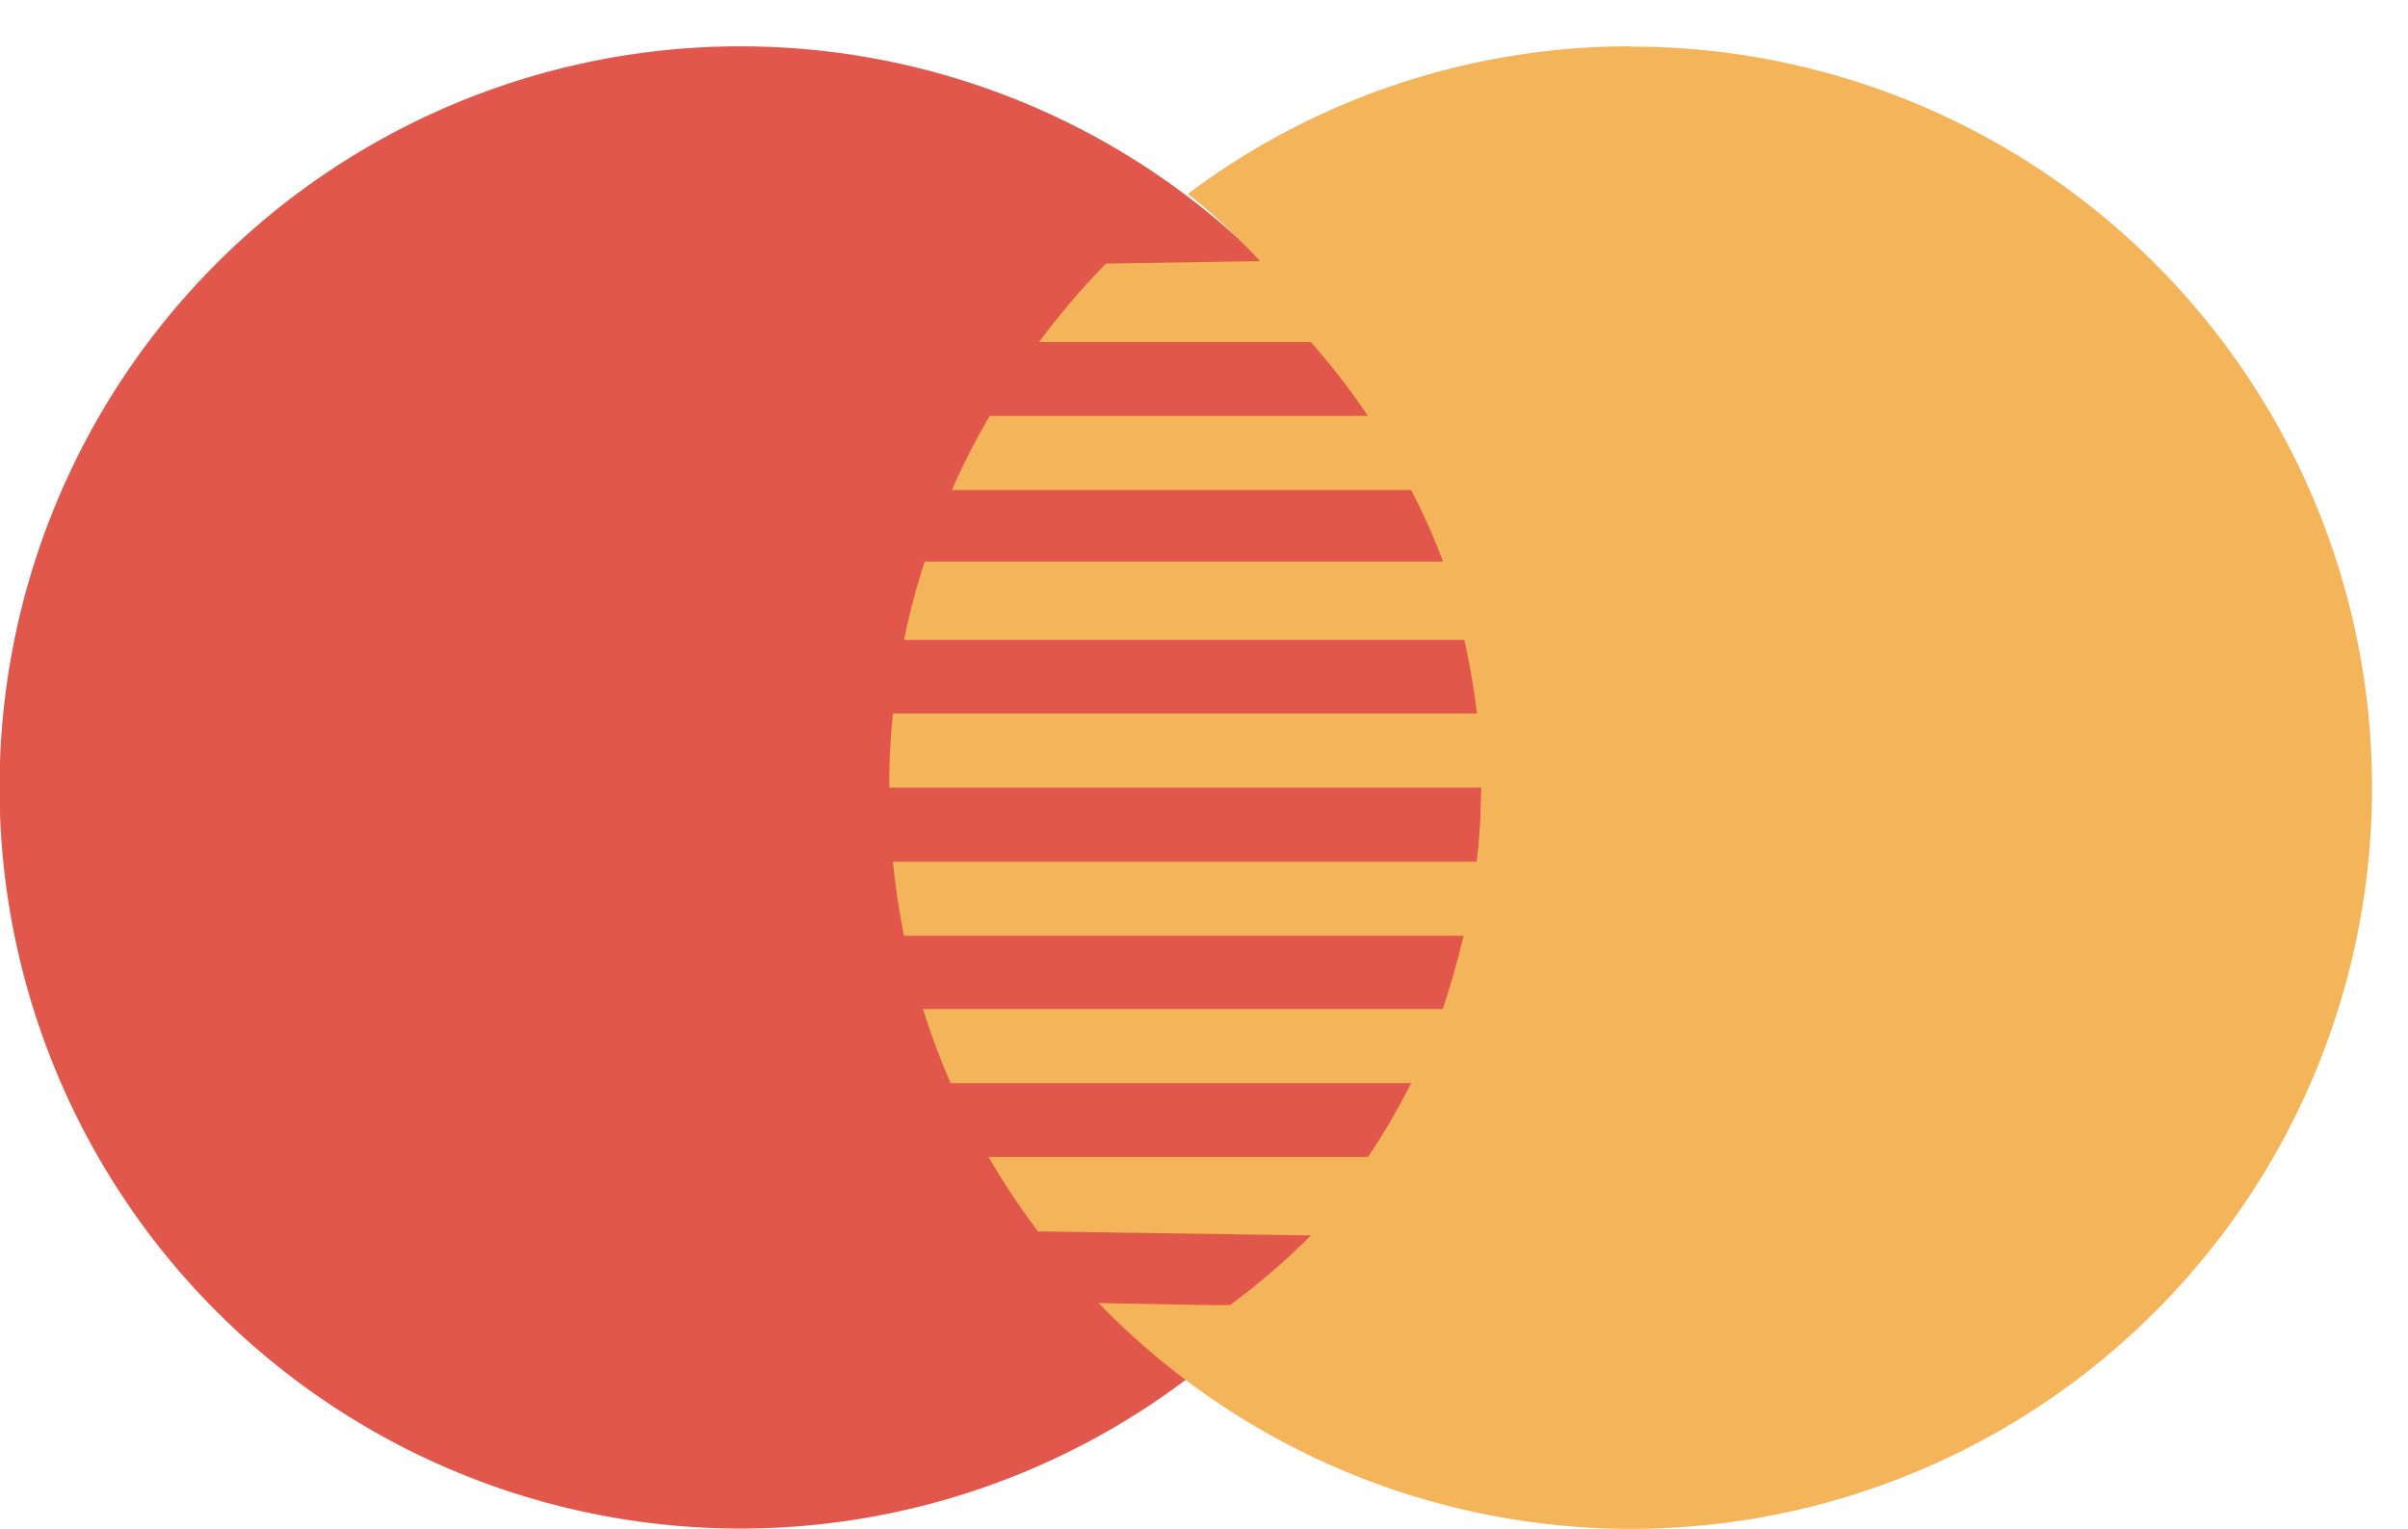
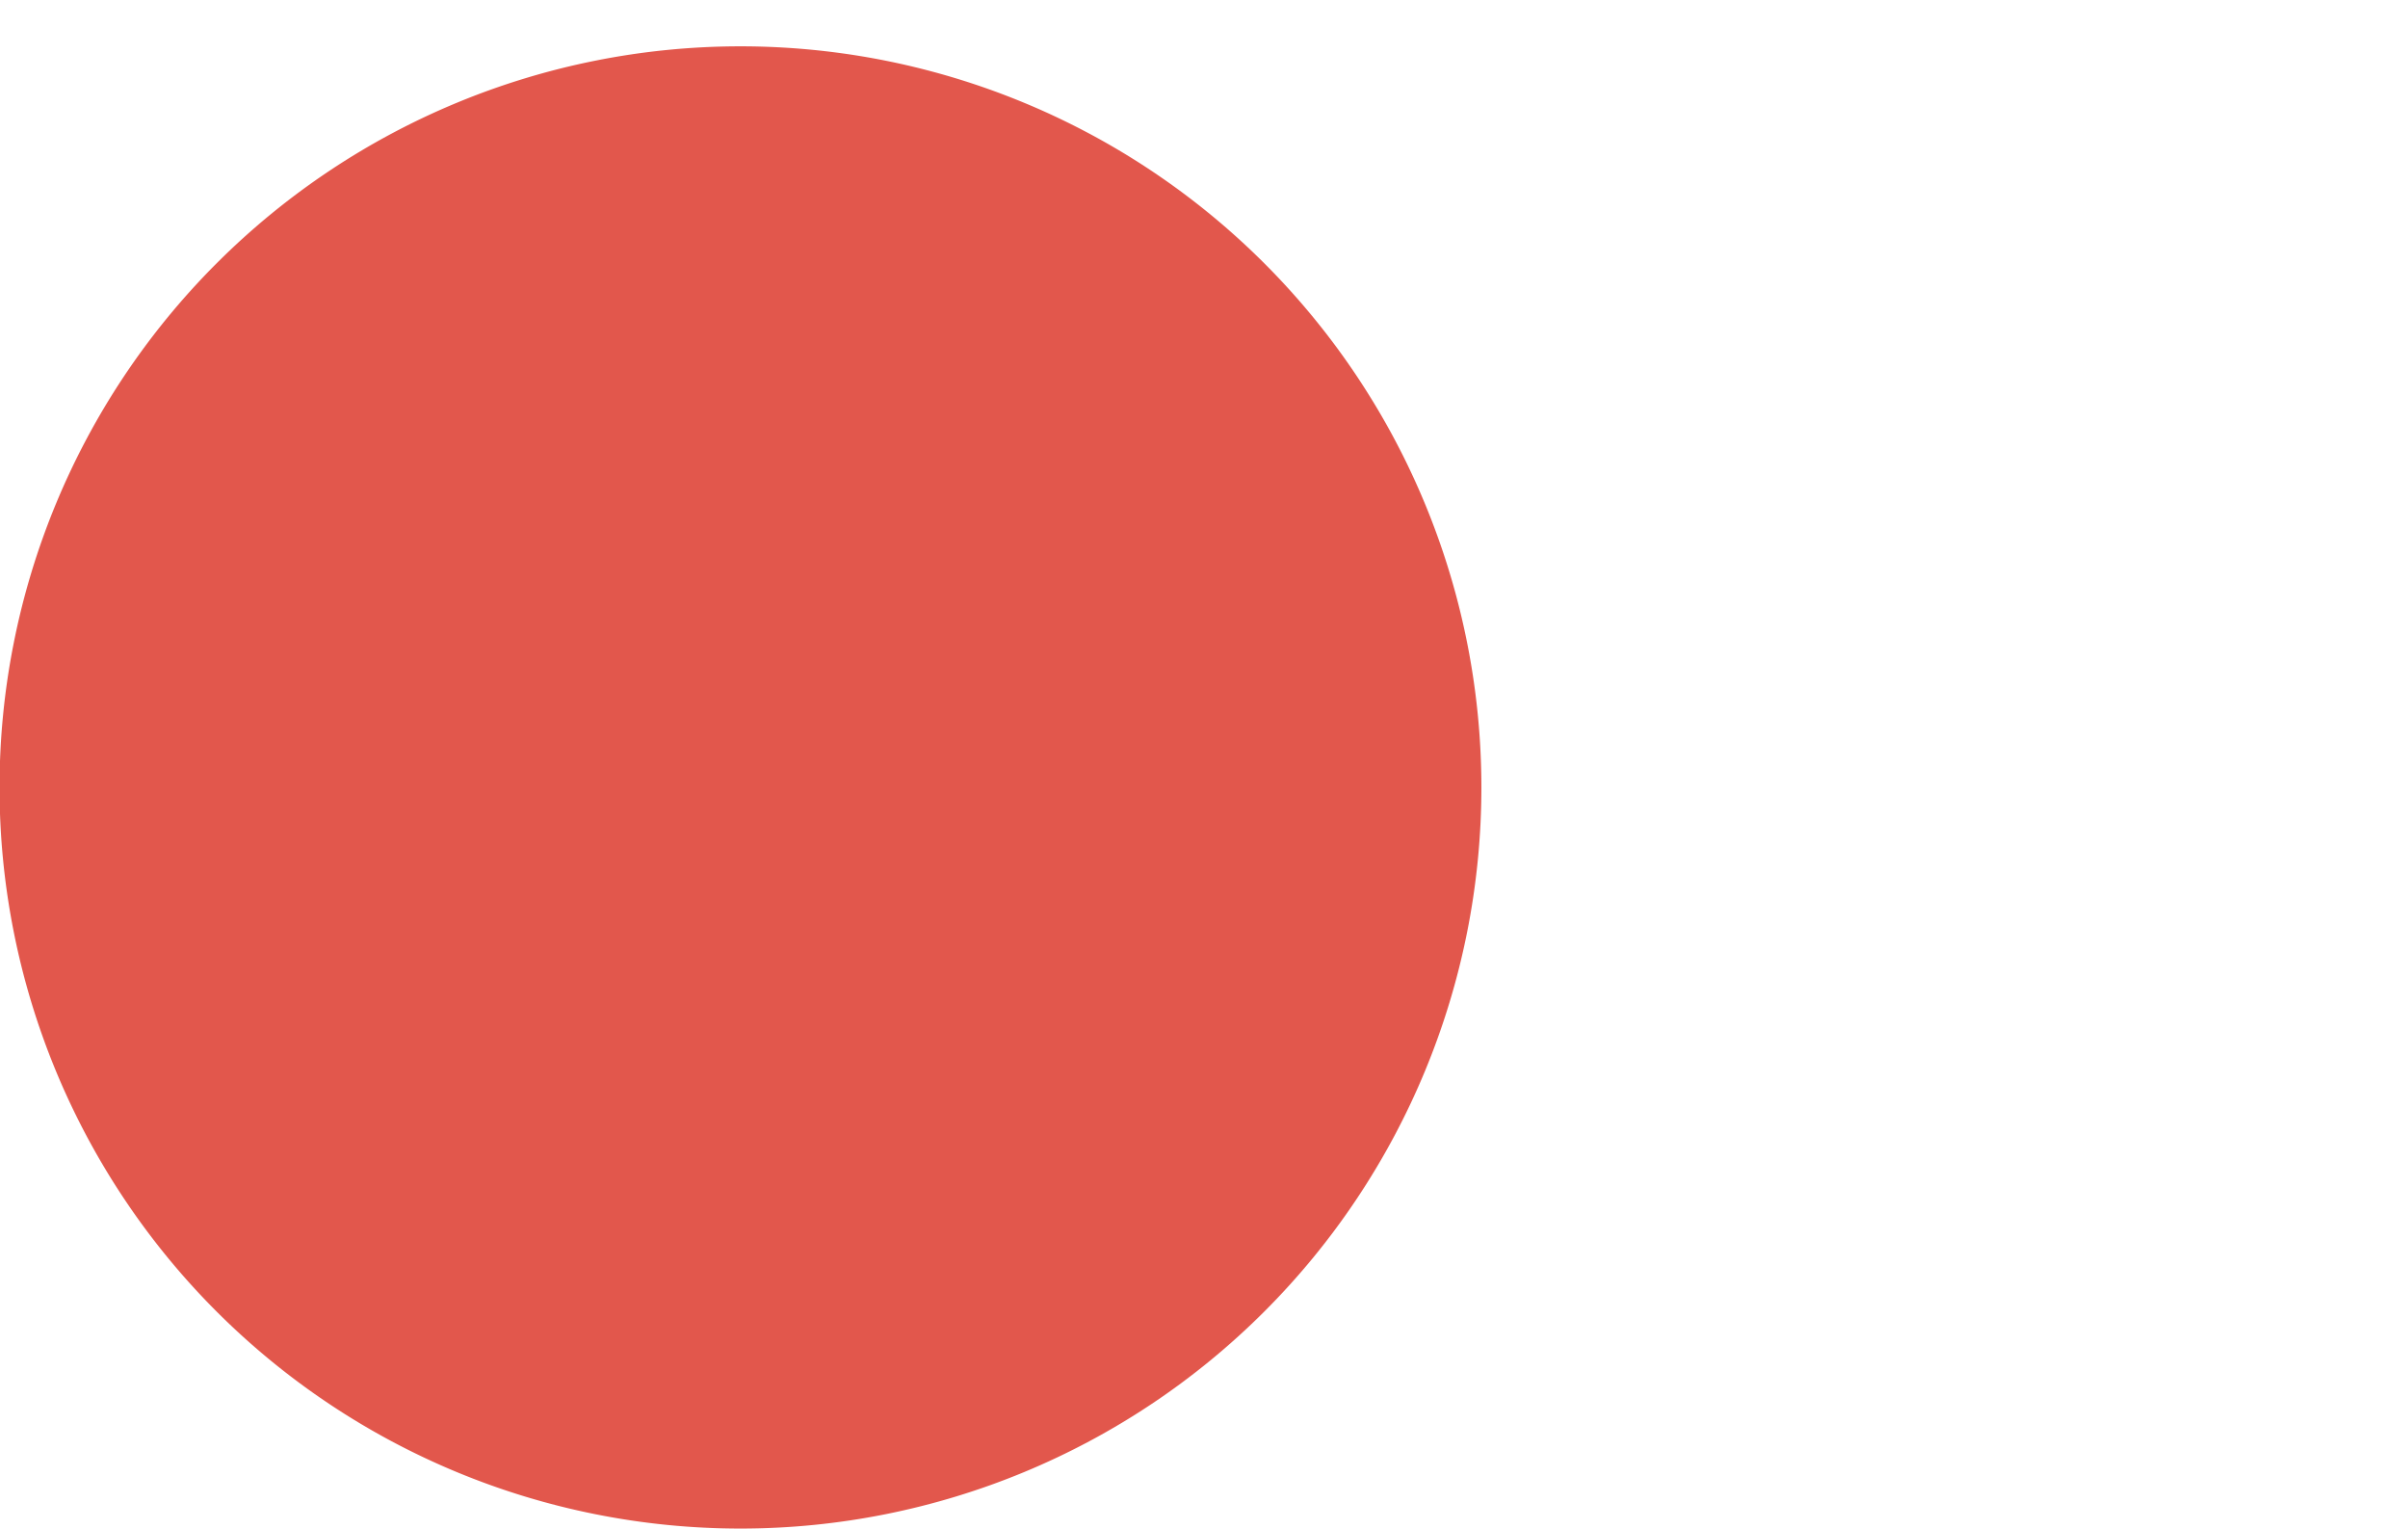
<svg xmlns="http://www.w3.org/2000/svg" width="52" height="33" viewBox="0 0 52 33">
  <g id="Group_3414" data-name="Group 3414" transform="translate(-975 -515)">
-     <rect id="Rectangle_9092" data-name="Rectangle 9092" width="52" height="33" transform="translate(975 515)" fill="none" />
    <g id="tarjeta-mastercard" transform="translate(975 461.281)">
      <path id="Path_4525" data-name="Path 4525" d="M31.99,70.719a16,16,0,1,1-16-16A16,16,0,0,1,31.99,70.719Z" fill="#e2574c" />
-       <path id="Path_4526" data-name="Path 4526" d="M125.432,54.719a15.907,15.907,0,0,0-9.558,3.19l.013,0a13.71,13.71,0,0,1,1.55,1.448l-3.328.053a16.45,16.45,0,0,0-1.445,1.694h5.869a14.868,14.868,0,0,1,1.234,1.594H111.6a15.94,15.94,0,0,0-.818,1.6H120.7a13.625,13.625,0,0,1,.688,1.544H110.195a15.408,15.408,0,0,0-.445,1.693h12.1c.118.554.21,1.066.272,1.587H109.51c-.053.526-.08,1.061-.08,1.6h12.785a14.055,14.055,0,0,1-.1,1.6H109.51q.082.814.24,1.6h12.083c-.125.518-.269,1.04-.45,1.581H110.158a15.53,15.53,0,0,0,.6,1.6H120.7a14.572,14.572,0,0,1-.931,1.594h-8.193a15.568,15.568,0,0,0,1.067,1.606l5.894.088a15.573,15.573,0,0,1-1.734,1.494c.032.026-.939,0-2.851-.034a16,16,0,1,0,11.485-27.126Z" transform="translate(-90.227)" fill="#f4b459" />
    </g>
  </g>
</svg>